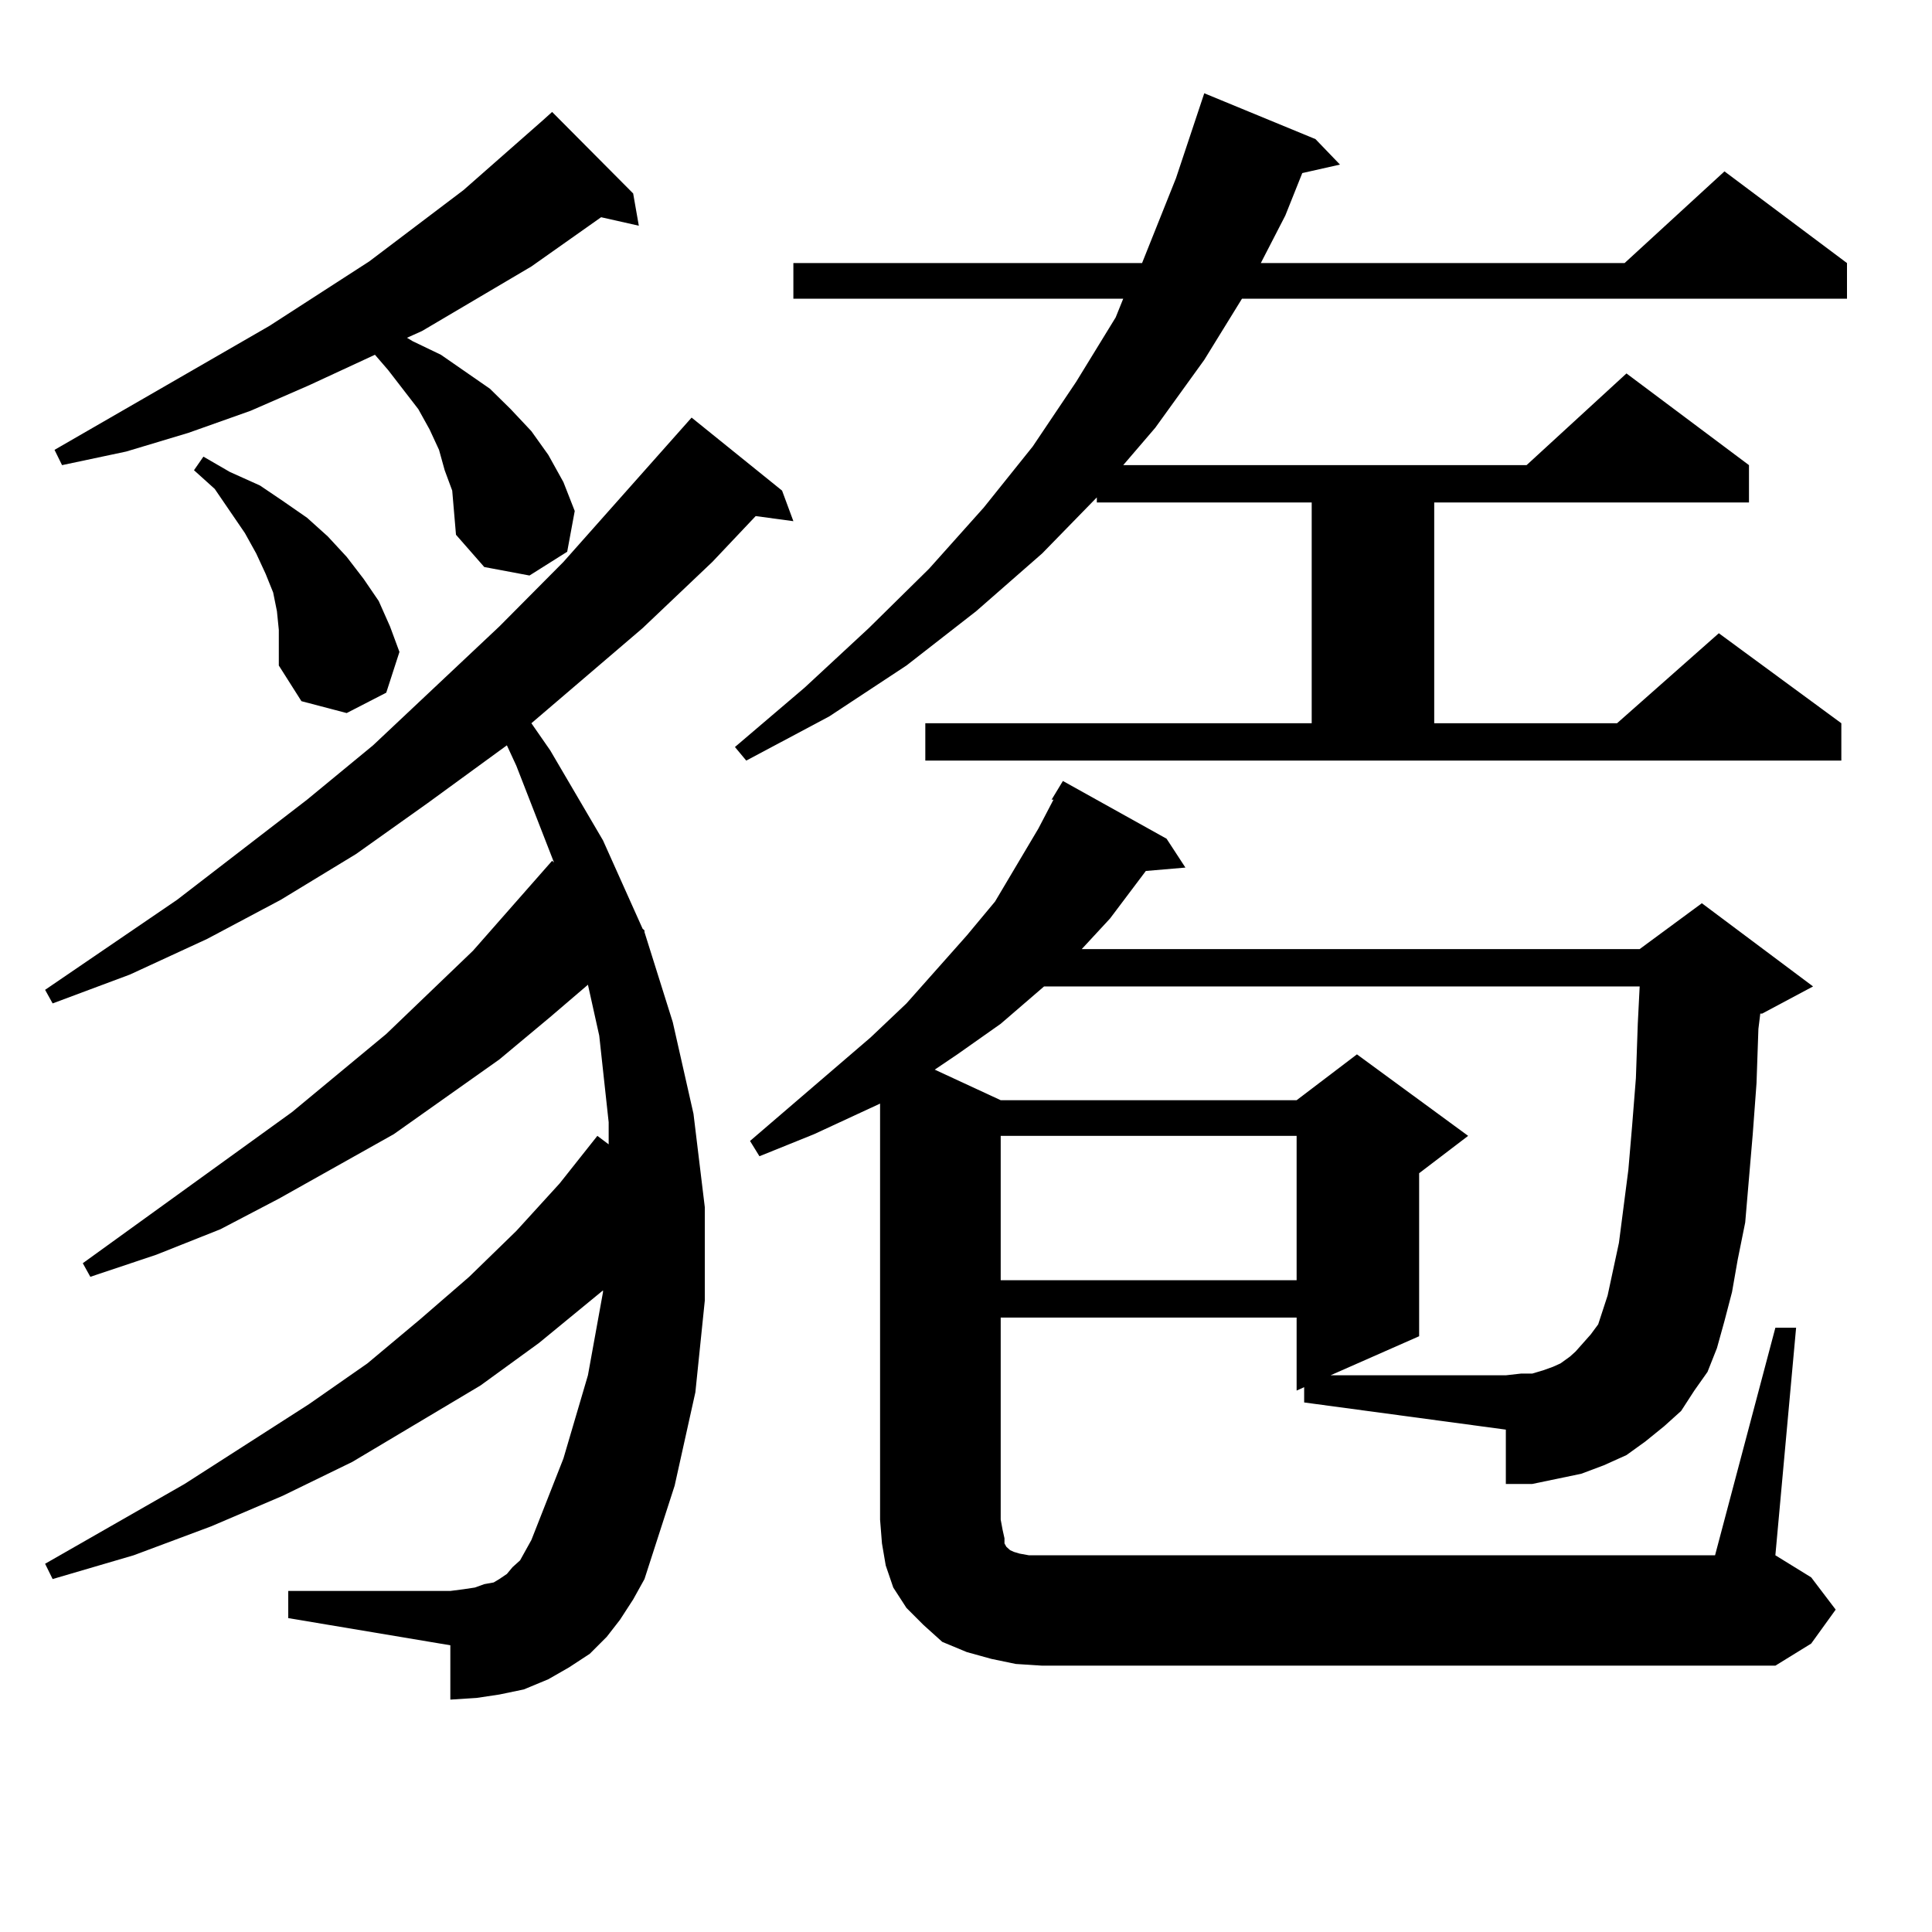
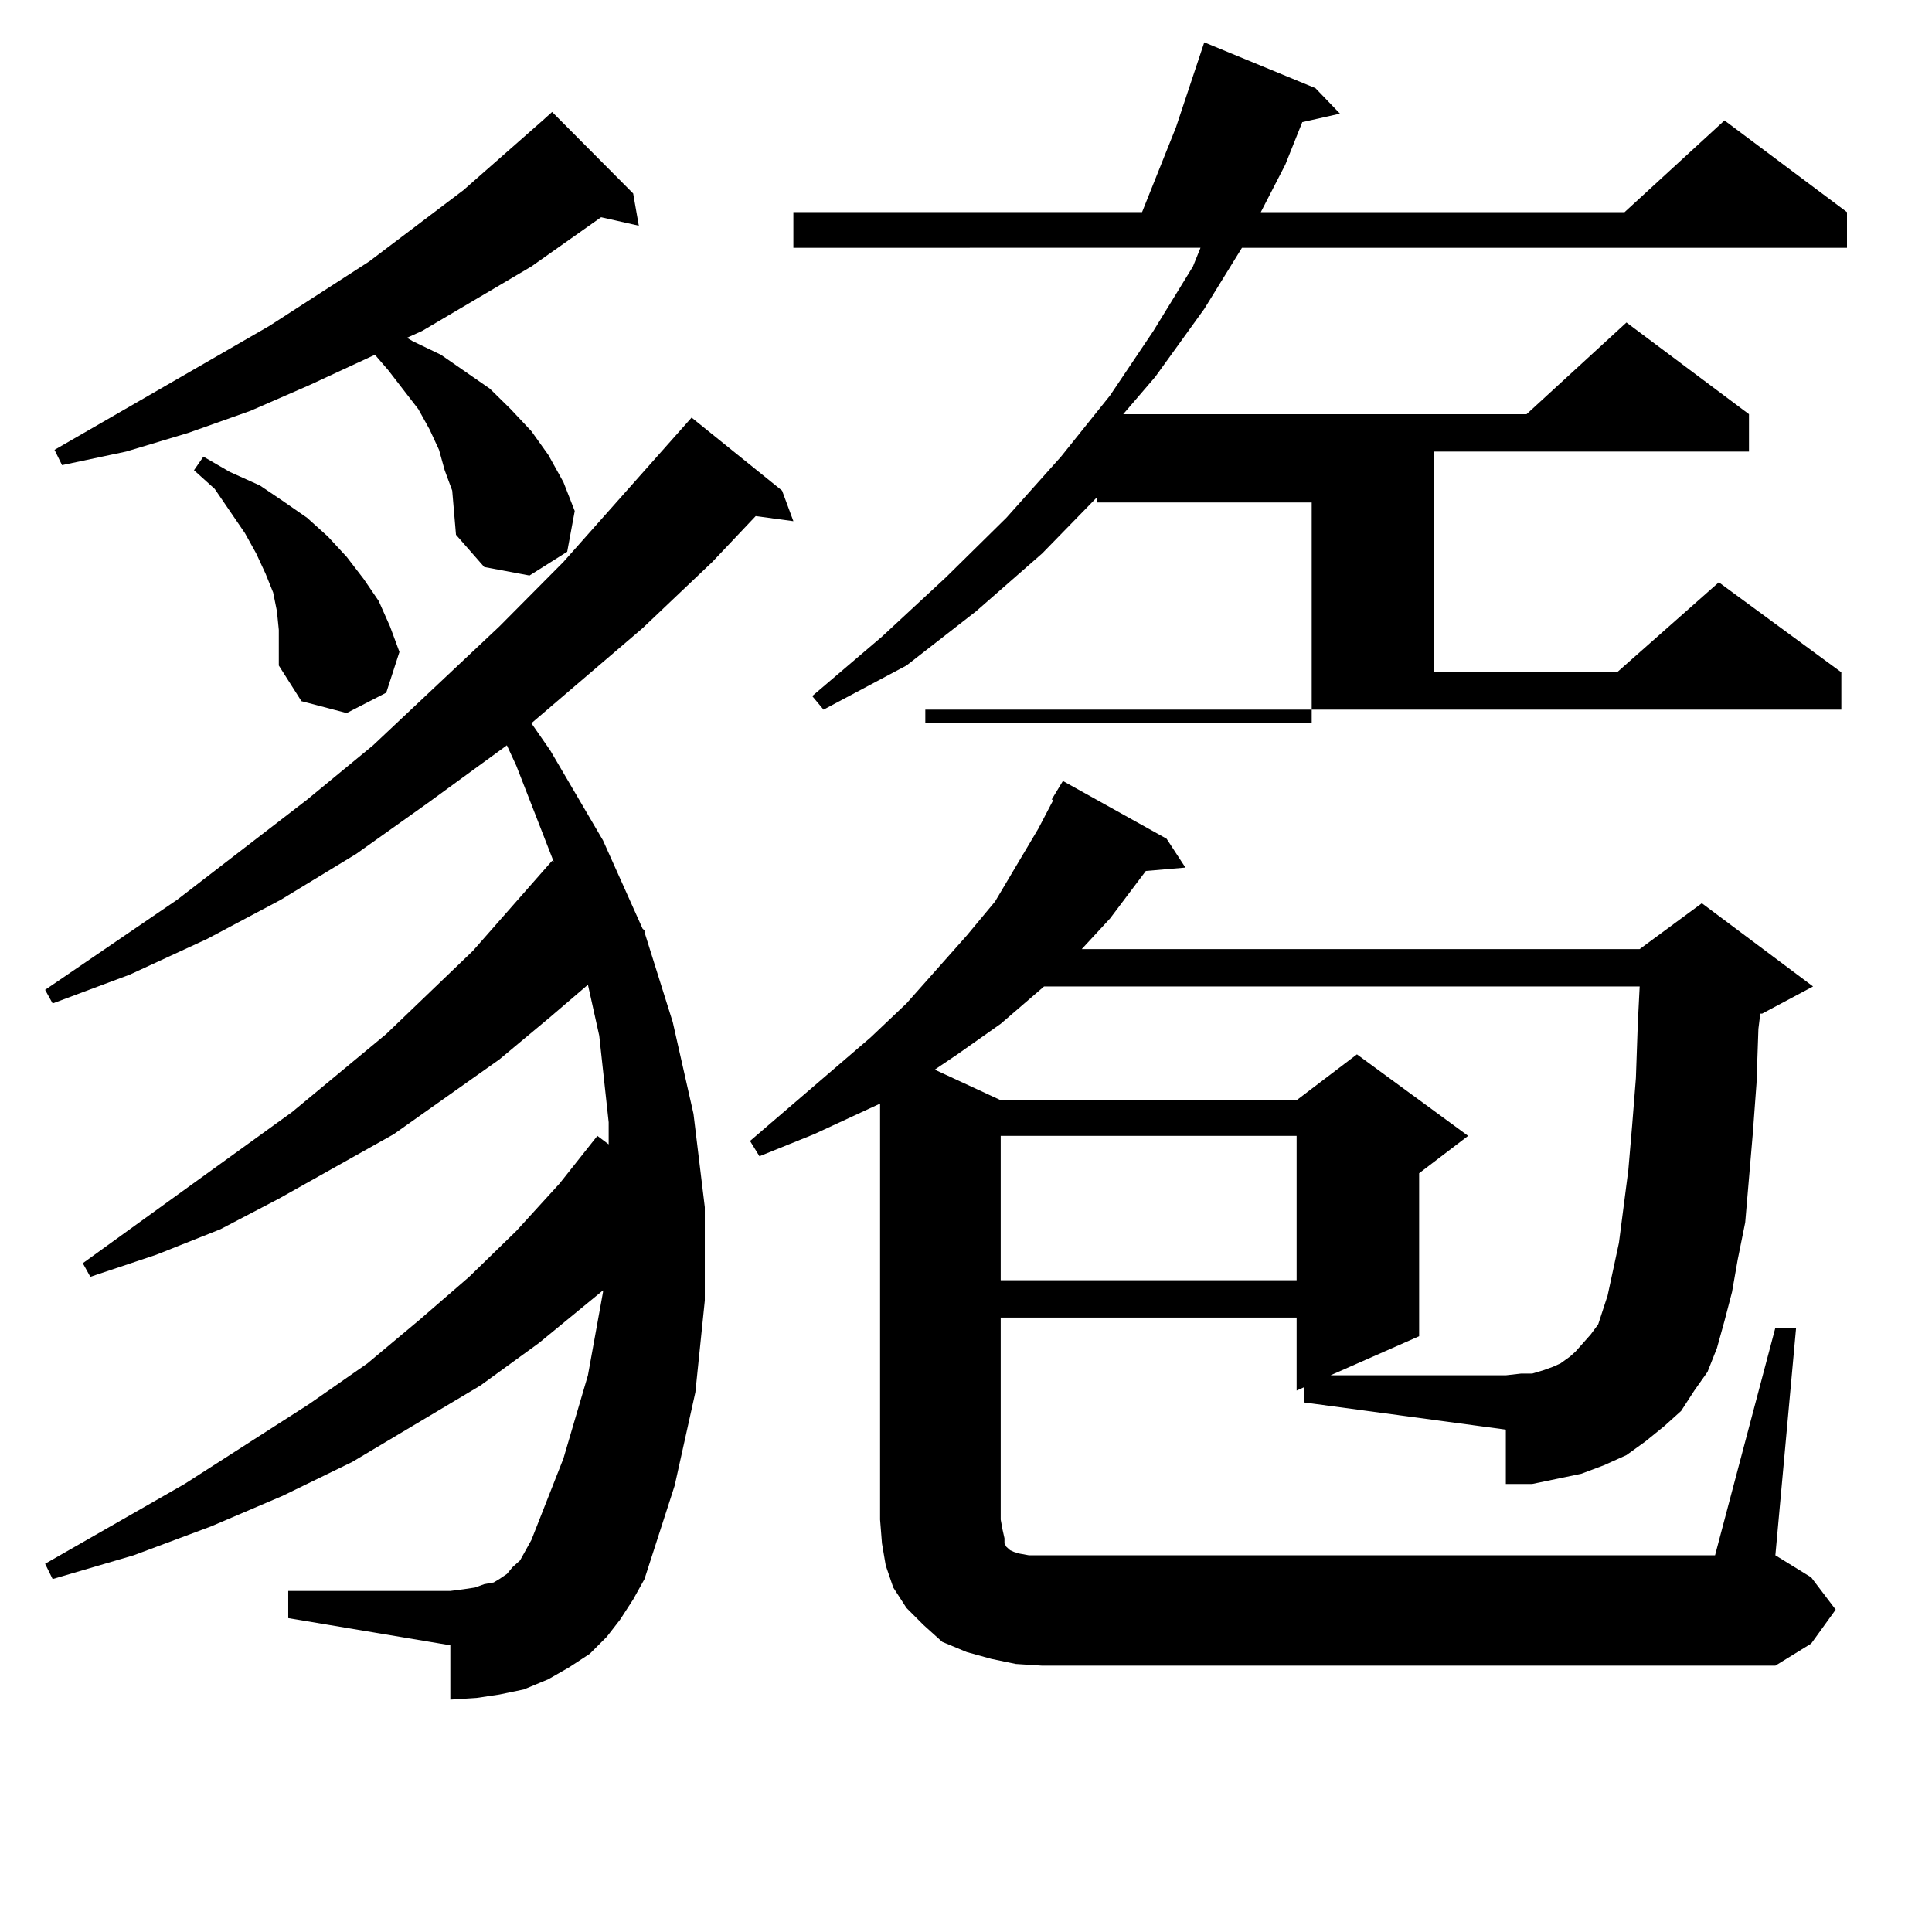
<svg xmlns="http://www.w3.org/2000/svg" version="1.1" id="图层_1" x="0px" y="0px" width="1000px" height="1000px" viewBox="0 0 1000 1000" enable-background="new 0 0 1000 1000" xml:space="preserve">
-   <path d="M320.895,838.41l-6.829,8.789l-8.78,8.789l-10.731,7.031l-10.731,6.152l-12.683,5.273l-12.683,2.637l-11.707,1.758  l-13.658,0.879v-28.125l-83.9-14.063v-14.063h83.9l6.829-0.879l5.854-0.879l4.878-1.758l4.878-0.879l2.927-1.758l3.902-2.637  l2.927-3.516l3.902-3.516l5.854-10.547l16.585-42.188l12.683-43.066l7.805-43.066v-0.879l-33.17,27.246l-30.243,21.973  l-66.34,39.551l-36.097,17.578l-37.072,15.82l-39.999,14.941l-41.95,12.305l-3.902-7.91l72.193-41.309l64.389-41.309l30.243-21.094  l27.316-22.852l25.365-21.973l24.39-23.73l22.438-24.609l19.512-24.609l5.854,4.395v-11.426l-4.878-44.824l-5.854-26.367  l-19.512,16.699l-26.341,21.973l-54.633,38.672l-59.511,33.398l-30.243,15.82L80.9,649.445l-34.146,11.426l-3.902-7.031  l108.29-78.223l48.779-40.43l44.877-43.066l40.975-46.582l0.976,0.879l-19.512-50.098l-4.878-10.547l-40.975,29.883l-37.072,26.367  l-39.023,23.73l-38.048,20.215l-39.999,18.457l-39.999,14.941l-3.902-7.031l68.291-46.582l67.315-51.855l34.146-28.125  l65.364-61.523l33.17-33.398l66.34-74.707l46.828,37.793l5.854,15.82l-19.512-2.637l-22.438,23.73l-36.097,34.277l-57.56,49.219  l9.756,14.063l27.316,46.582l20.487,45.703l0.976,0.879v0.879l14.634,46.582l10.731,47.461l5.854,48.34v48.34l-4.878,47.461  l-10.731,48.34l-15.609,48.34l-5.854,10.547L320.895,838.41z M234.067,253.938l-3.902-10.547l-2.927-10.547l-4.878-10.547  l-5.854-10.547l-15.609-20.215l-6.829-7.91l-34.146,15.82l-30.243,13.184l-32.194,11.426l-32.194,9.668l-33.17,7.031l-3.902-7.91  l111.217-64.16l51.706-33.398l48.779-36.914l40.975-36.035l4.878-4.395l41.95,42.188l2.927,16.699l-19.512-4.395l-36.097,25.488  l-56.584,33.398l-7.805,3.516l2.927,1.758l14.634,7.031l25.365,17.578l10.731,10.547l10.731,11.426l8.78,12.305l7.805,14.063  l5.854,14.941l-3.902,21.094l-19.512,12.305l-23.414-4.395l-14.634-16.699l-0.976-11.426L234.067,253.938z M144.313,326.008  l-0.976-9.668l-1.951-9.668l-3.902-9.668l-4.878-10.547l-5.854-10.547l-15.609-22.852l-10.731-9.668l4.878-7.031l13.658,7.91  l15.609,7.031l11.707,7.91L158.947,268l10.731,9.668l9.756,10.547l8.78,11.426l7.805,11.426l5.854,13.184l4.878,13.184  l-6.829,21.094l-20.487,10.547l-23.414-6.152l-11.707-18.457v-8.789V326.008z M478.939,374.348h199.995V260.09H567.718v-2.637  l-28.292,29.004L505.28,316.34l-36.097,28.125l-39.999,26.367l-42.926,22.852l-5.854-7.031l36.097-30.762l33.17-30.762  l31.219-30.762l28.292-31.641l25.365-31.641l22.438-33.398l20.487-33.398l3.902-9.668H410.648v-18.457h180.483l17.561-43.945  l14.634-43.945l57.56,23.73l12.683,13.184l-19.512,4.395l-8.78,21.973l-12.683,24.609h188.288l51.706-47.461l63.413,47.461v18.457  H642.838l-19.512,31.641l-25.365,35.156l-16.585,19.336h208.775l51.706-47.461l63.413,47.461v19.336H742.348v114.258h94.632  l52.682-46.582l63.413,46.582v19.336H478.939V374.348z M675.032,718l-3.902,1.758v-37.793H517.963v104.59l0.976,5.273l0.976,4.395  v2.637l0.976,1.758l0.976,0.879l0.976,0.879l1.951,0.879l2.927,0.879l4.878,0.879h6.829H887.71l31.219-117.773h10.731  l-10.731,117.773l18.536,11.426l12.683,16.699l-12.683,17.578l-18.536,11.426H539.426l-13.658-0.879l-12.683-2.637l-12.683-3.516  l-12.683-5.273l-9.756-8.789l-8.78-8.789l-6.829-10.547l-3.902-11.426l-1.951-11.426l-0.976-12.305V571.223l-34.146,15.82  l-28.292,11.426l-4.878-7.91l62.438-53.613l18.536-17.578l31.219-35.156l14.634-17.578l22.438-37.793l7.805-14.941h-0.976  l5.854-9.668l53.657,29.883l9.756,14.941l-20.487,1.758l-18.536,24.609l-14.634,15.82h288.773l32.194-23.73l57.56,43.066  L912.1,524.641h-0.976l-0.976,7.91l-0.976,28.125l-1.951,26.367l-3.902,45.703l-3.902,19.336l-2.927,16.699l-3.902,14.941  l-3.902,14.063l-4.878,12.305l-6.829,9.668l-6.829,10.547l-8.78,7.91l-9.756,7.91l-9.756,7.031l-11.707,5.273l-11.707,4.395  l-12.683,2.637l-12.683,2.637H779.42v-28.125L675.032,725.91V718z M832.102,670.539l5.854-27.246l4.878-37.793l1.951-22.852  l1.951-24.609l0.976-28.125l0.976-19.336H540.401l-22.438,19.336l-22.438,15.82l-11.707,7.91l34.146,15.82H671.13l31.219-23.73  l57.56,42.188l-25.365,19.336v84.375l-45.853,20.215h90.729l7.805-0.879h5.854l5.854-1.758l4.878-1.758l3.902-1.758l4.878-3.516  l2.927-2.637l3.902-4.395l3.902-4.395l3.902-5.273L832.102,670.539z M517.963,587.922v74.707H671.13v-74.707H517.963z" />
+   <path d="M320.895,838.41l-6.829,8.789l-8.78,8.789l-10.731,7.031l-10.731,6.152l-12.683,5.273l-12.683,2.637l-11.707,1.758  l-13.658,0.879v-28.125l-83.9-14.063v-14.063h83.9l6.829-0.879l5.854-0.879l4.878-1.758l4.878-0.879l2.927-1.758l3.902-2.637  l2.927-3.516l3.902-3.516l5.854-10.547l16.585-42.188l12.683-43.066l7.805-43.066v-0.879l-33.17,27.246l-30.243,21.973  l-66.34,39.551l-36.097,17.578l-37.072,15.82l-39.999,14.941l-41.95,12.305l-3.902-7.91l72.193-41.309l64.389-41.309l30.243-21.094  l27.316-22.852l25.365-21.973l24.39-23.73l22.438-24.609l19.512-24.609l5.854,4.395v-11.426l-4.878-44.824l-5.854-26.367  l-19.512,16.699l-26.341,21.973l-54.633,38.672l-59.511,33.398l-30.243,15.82L80.9,649.445l-34.146,11.426l-3.902-7.031  l108.29-78.223l48.779-40.43l44.877-43.066l40.975-46.582l0.976,0.879l-19.512-50.098l-4.878-10.547l-40.975,29.883l-37.072,26.367  l-39.023,23.73l-38.048,20.215l-39.999,18.457l-39.999,14.941l-3.902-7.031l68.291-46.582l67.315-51.855l34.146-28.125  l65.364-61.523l33.17-33.398l66.34-74.707l46.828,37.793l5.854,15.82l-19.512-2.637l-22.438,23.73l-36.097,34.277l-57.56,49.219  l9.756,14.063l27.316,46.582l20.487,45.703l0.976,0.879v0.879l14.634,46.582l10.731,47.461l5.854,48.34v48.34l-4.878,47.461  l-10.731,48.34l-15.609,48.34l-5.854,10.547L320.895,838.41z M234.067,253.938l-3.902-10.547l-2.927-10.547l-4.878-10.547  l-5.854-10.547l-15.609-20.215l-6.829-7.91l-34.146,15.82l-30.243,13.184l-32.194,11.426l-32.194,9.668l-33.17,7.031l-3.902-7.91  l111.217-64.16l51.706-33.398l48.779-36.914l40.975-36.035l4.878-4.395l41.95,42.188l2.927,16.699l-19.512-4.395l-36.097,25.488  l-56.584,33.398l-7.805,3.516l2.927,1.758l14.634,7.031l25.365,17.578l10.731,10.547l10.731,11.426l8.78,12.305l7.805,14.063  l5.854,14.941l-3.902,21.094l-19.512,12.305l-23.414-4.395l-14.634-16.699l-0.976-11.426L234.067,253.938z M144.313,326.008  l-0.976-9.668l-1.951-9.668l-3.902-9.668l-4.878-10.547l-5.854-10.547l-15.609-22.852l-10.731-9.668l4.878-7.031l13.658,7.91  l15.609,7.031l11.707,7.91L158.947,268l10.731,9.668l9.756,10.547l8.78,11.426l7.805,11.426l5.854,13.184l4.878,13.184  l-6.829,21.094l-20.487,10.547l-23.414-6.152l-11.707-18.457v-8.789V326.008z M478.939,374.348h199.995V260.09H567.718v-2.637  l-28.292,29.004L505.28,316.34l-36.097,28.125l-42.926,22.852l-5.854-7.031l36.097-30.762l33.17-30.762  l31.219-30.762l28.292-31.641l25.365-31.641l22.438-33.398l20.487-33.398l3.902-9.668H410.648v-18.457h180.483l17.561-43.945  l14.634-43.945l57.56,23.73l12.683,13.184l-19.512,4.395l-8.78,21.973l-12.683,24.609h188.288l51.706-47.461l63.413,47.461v18.457  H642.838l-19.512,31.641l-25.365,35.156l-16.585,19.336h208.775l51.706-47.461l63.413,47.461v19.336H742.348v114.258h94.632  l52.682-46.582l63.413,46.582v19.336H478.939V374.348z M675.032,718l-3.902,1.758v-37.793H517.963v104.59l0.976,5.273l0.976,4.395  v2.637l0.976,1.758l0.976,0.879l0.976,0.879l1.951,0.879l2.927,0.879l4.878,0.879h6.829H887.71l31.219-117.773h10.731  l-10.731,117.773l18.536,11.426l12.683,16.699l-12.683,17.578l-18.536,11.426H539.426l-13.658-0.879l-12.683-2.637l-12.683-3.516  l-12.683-5.273l-9.756-8.789l-8.78-8.789l-6.829-10.547l-3.902-11.426l-1.951-11.426l-0.976-12.305V571.223l-34.146,15.82  l-28.292,11.426l-4.878-7.91l62.438-53.613l18.536-17.578l31.219-35.156l14.634-17.578l22.438-37.793l7.805-14.941h-0.976  l5.854-9.668l53.657,29.883l9.756,14.941l-20.487,1.758l-18.536,24.609l-14.634,15.82h288.773l32.194-23.73l57.56,43.066  L912.1,524.641h-0.976l-0.976,7.91l-0.976,28.125l-1.951,26.367l-3.902,45.703l-3.902,19.336l-2.927,16.699l-3.902,14.941  l-3.902,14.063l-4.878,12.305l-6.829,9.668l-6.829,10.547l-8.78,7.91l-9.756,7.91l-9.756,7.031l-11.707,5.273l-11.707,4.395  l-12.683,2.637l-12.683,2.637H779.42v-28.125L675.032,725.91V718z M832.102,670.539l5.854-27.246l4.878-37.793l1.951-22.852  l1.951-24.609l0.976-28.125l0.976-19.336H540.401l-22.438,19.336l-22.438,15.82l-11.707,7.91l34.146,15.82H671.13l31.219-23.73  l57.56,42.188l-25.365,19.336v84.375l-45.853,20.215h90.729l7.805-0.879h5.854l5.854-1.758l4.878-1.758l3.902-1.758l4.878-3.516  l2.927-2.637l3.902-4.395l3.902-4.395l3.902-5.273L832.102,670.539z M517.963,587.922v74.707H671.13v-74.707H517.963z" />
</svg>